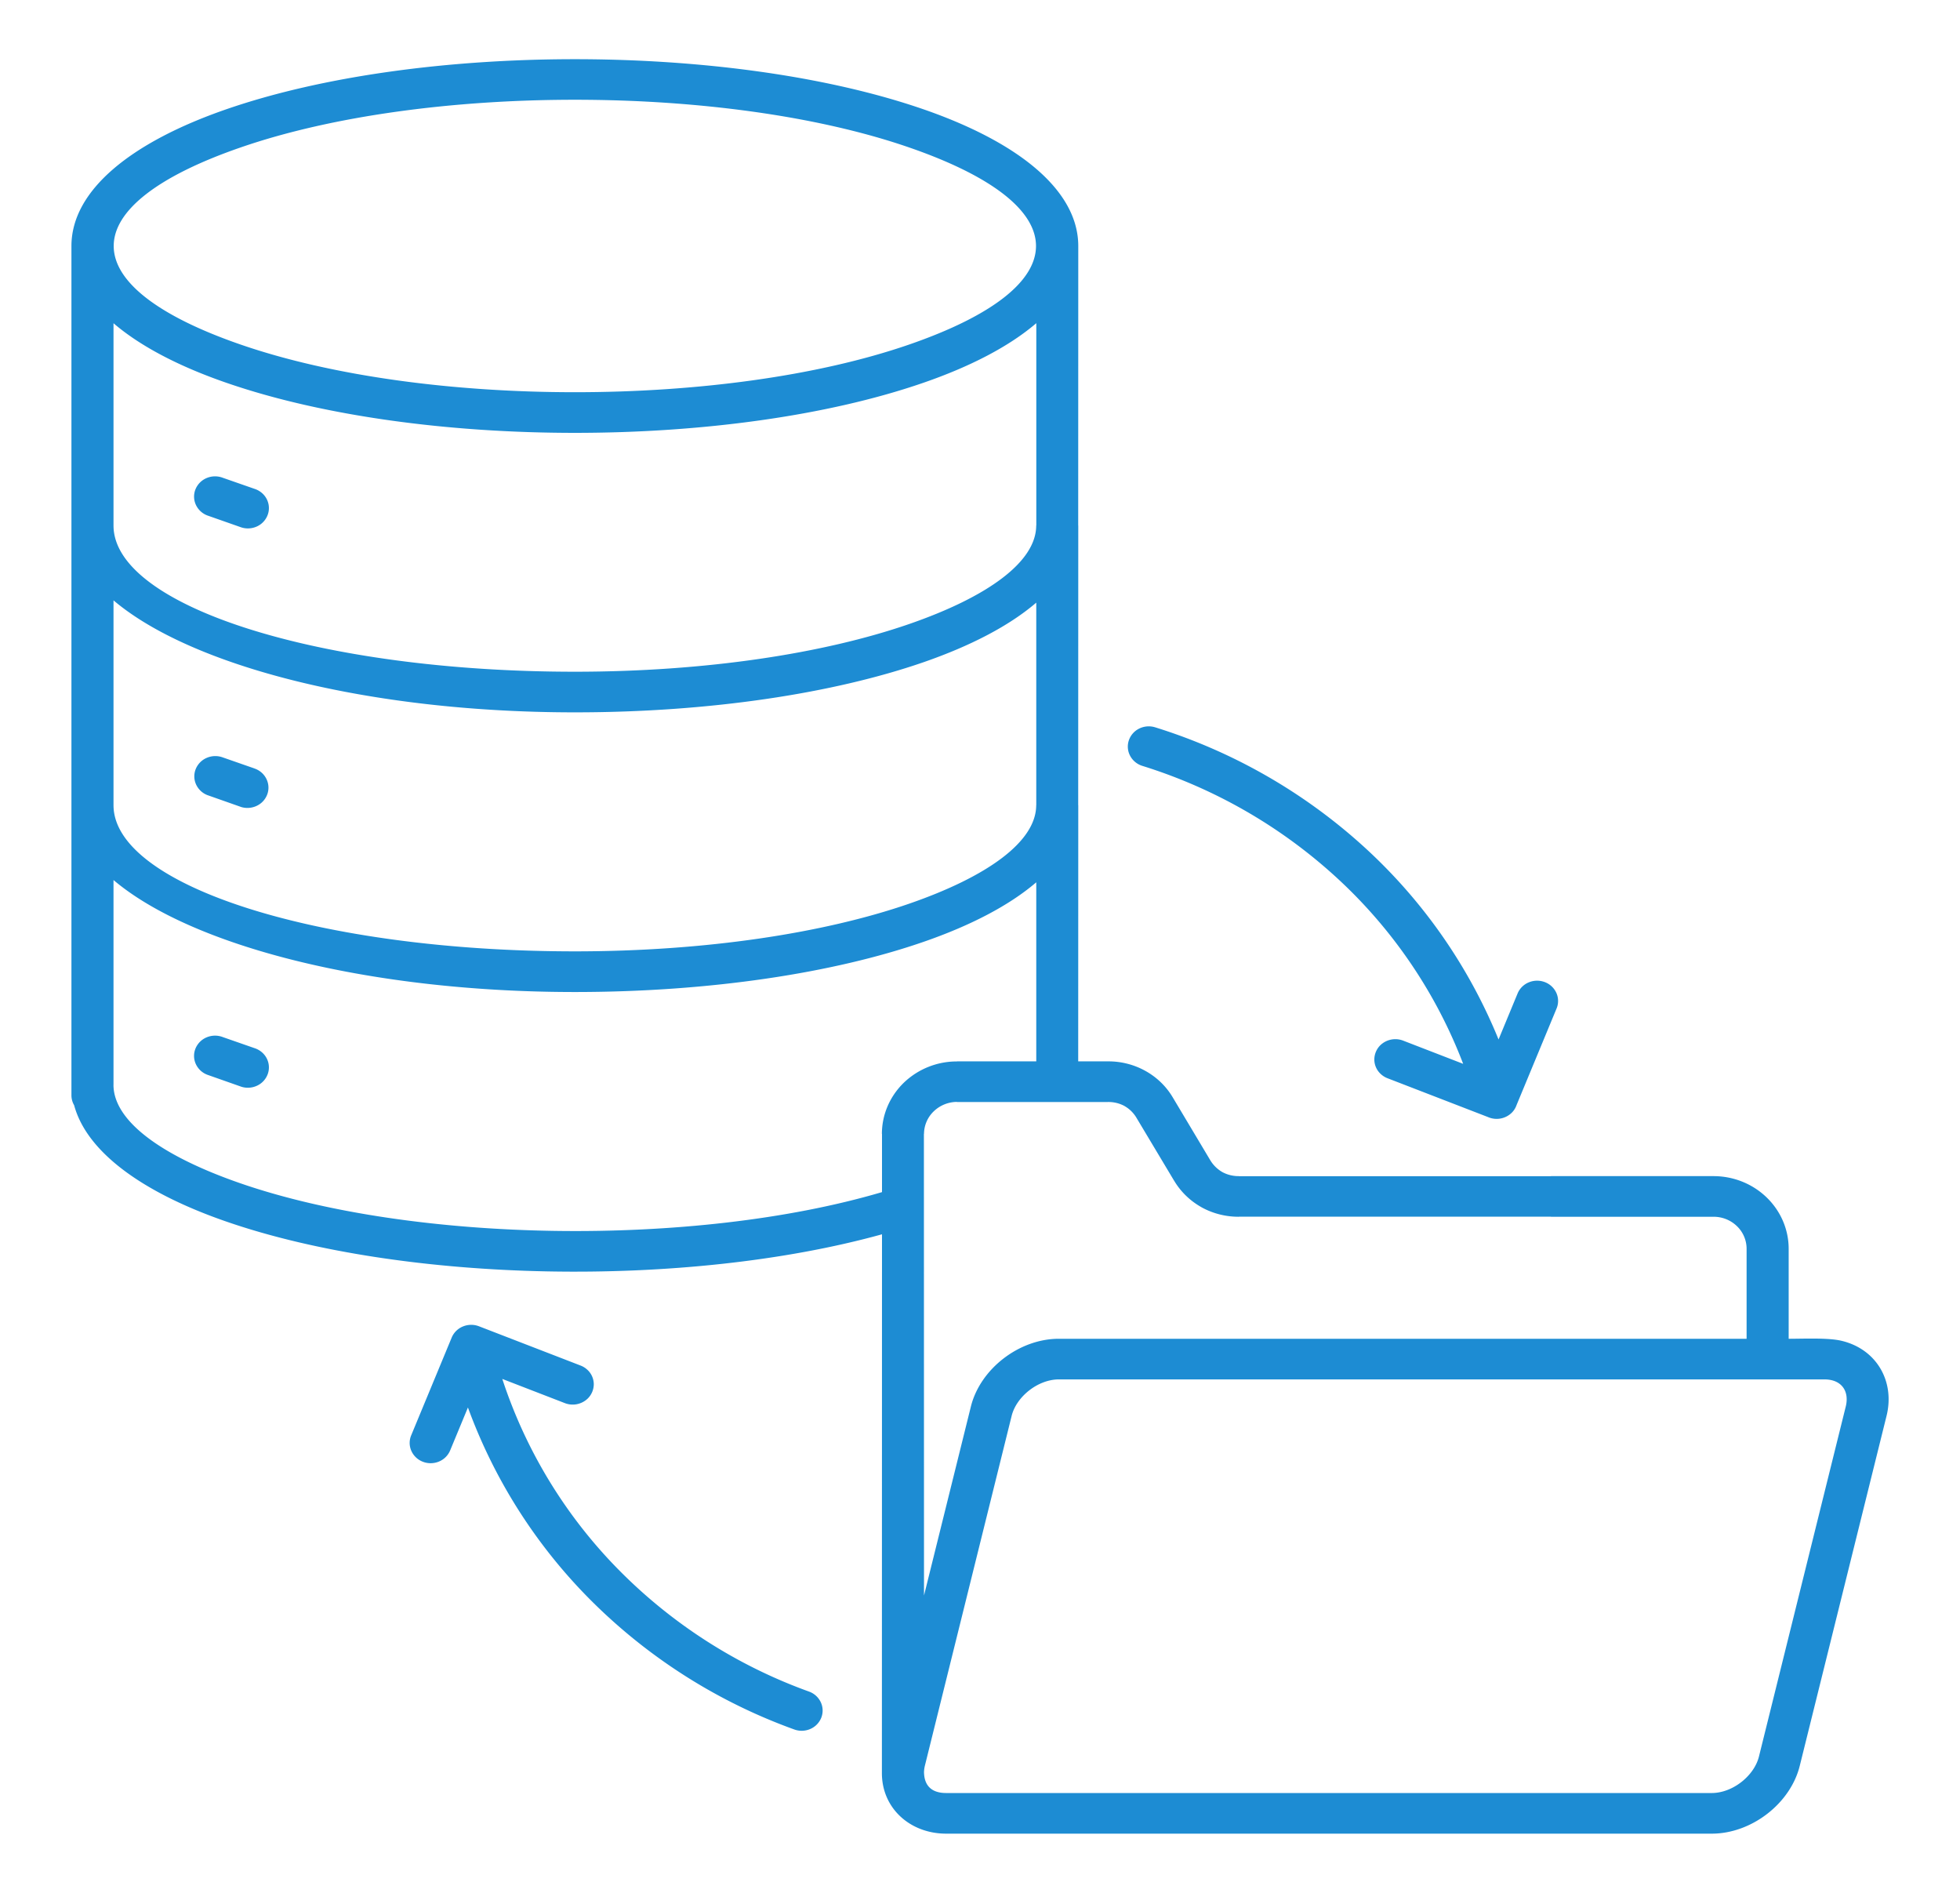
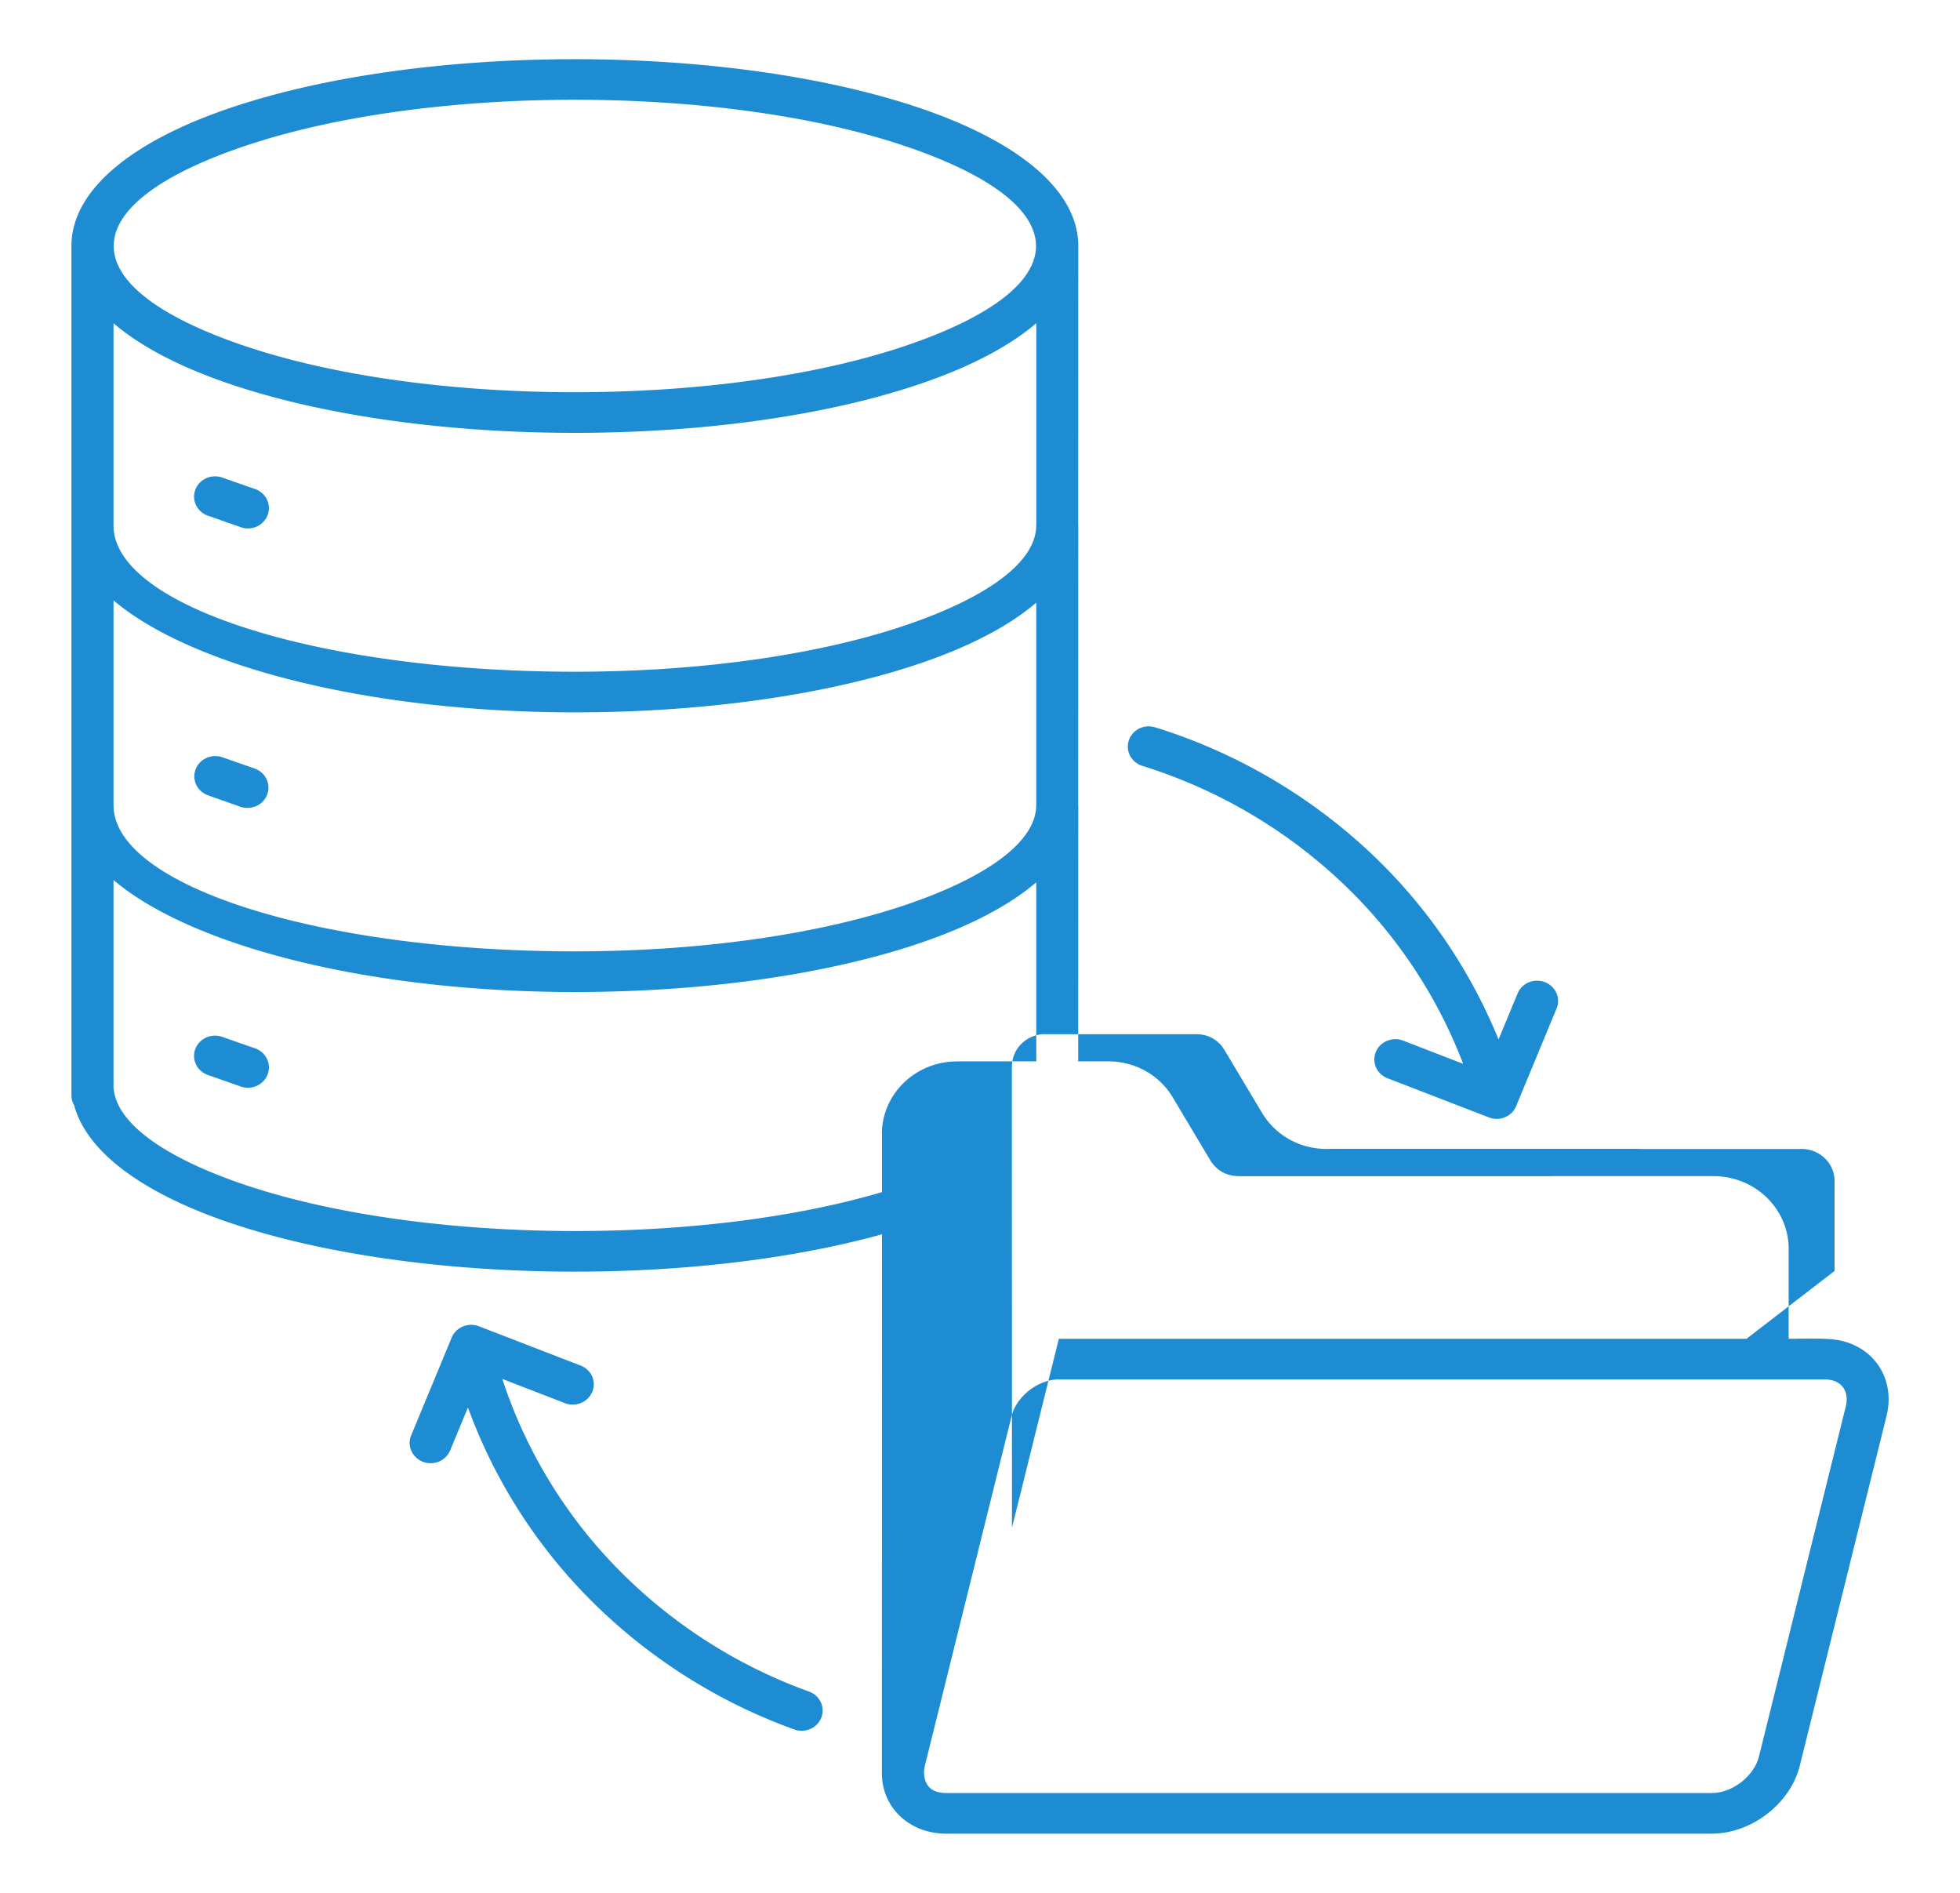
<svg xmlns="http://www.w3.org/2000/svg" width="58" height="56" fill="none">
-   <path fill-rule="evenodd" clip-rule="evenodd" d="M27.343 52.41c0 .416.221.637.656.637h22.654c.617 0 1.256-.506 1.398-1.081l2.568-10.352c.111-.448-.115-.804-.632-.804H31.334c-.616 0-1.256.506-1.398 1.081l-2.568 10.352a.879.879 0 0 0-.024.167Zm24.34-12.802h-20.35c-1.177 0-2.327.893-2.603 2.006l-1.387 5.59-.003-13.658h.003a.933.933 0 0 1 .287-.666 1 1 0 0 1 .689-.28v.003h4.466c.172-.003.342.038.492.119v.001a.96.96 0 0 1 .356.352l1.107 1.85h.001c.193.327.472.599.808.788v.001c.338.188.723.286 1.113.284v-.003h9.235v.003h4.811c.26 0 .507.1.69.277a.929.929 0 0 1 .287.666v2.667h-.001ZM26.896 4.36c-5.44-1.878-14.33-1.878-19.769 0-5.016 1.731-5.016 4.105 0 5.836 5.44 1.877 14.33 1.877 19.769 0 5.015-1.731 5.015-4.105 0-5.836ZM7.53 14.462c.157.05.287.158.361.3a.582.582 0 0 1 .035.458.608.608 0 0 1-.31.349.643.643 0 0 1-.475.034l-1.008-.354a.612.612 0 0 1-.34-.321.58.58 0 0 1-.005-.46.61.61 0 0 1 .332-.327.641.641 0 0 1 .475-.005l.935.326Zm0 8.274c.153.052.279.16.35.302.072.14.084.303.033.452a.607.607 0 0 1-.304.345.642.642 0 0 1-.468.042l-1.008-.355a.61.61 0 0 1-.334-.321.58.58 0 0 1-.004-.456.61.61 0 0 1 .328-.326.642.642 0 0 1 .472-.01l.935.326Zm0 8.273c.157.05.287.158.361.3a.582.582 0 0 1 .035.459.607.607 0 0 1-.31.348.642.642 0 0 1-.475.035l-1.008-.355a.611.611 0 0 1-.34-.32.58.58 0 0 1-.006-.46.61.61 0 0 1 .333-.328.641.641 0 0 1 .475-.005l.935.326Zm23.135-15.462h-.002c0 1.078-1.44 2.114-3.768 2.918-2.52.87-6.014 1.408-9.884 1.408-7.54 0-13.652-1.937-13.652-4.326V9.563c.793.68 1.937 1.278 3.35 1.765 5.709 1.971 14.895 1.971 20.605 0 1.413-.487 2.558-1.086 3.352-1.767v5.986Zm0 8.274v-5.992c-.793.681-1.938 1.28-3.351 1.768-2.646.913-6.29 1.478-10.303 1.478-6.105 0-11.35-1.363-13.652-3.313v6.059c0 2.389 6.112 4.325 13.652 4.325 3.87 0 7.364-.538 9.884-1.407 2.328-.804 3.768-1.84 3.768-2.918h.002ZM26.1 36.517c-5.807 1.607-14.128 1.444-19.392-.373-2.485-.857-4.14-2.058-4.514-3.445a.582.582 0 0 1-.08-.296V7.279c0-1.645 1.761-3.072 4.594-4.05 5.71-1.97 14.896-1.97 20.606 0 2.838.98 4.594 2.407 4.594 4.05l-.002 8.268h.002l-.002 8.274h.002l-.002 7.58h.88c.39-.003.774.095 1.112.284.338.188.617.46.81.788l1.107 1.854a.998.998 0 0 0 .356.349c.15.081.319.122.49.12v.002h9.236v-.002h4.81c.59 0 1.154.227 1.57.629.417.402.652.947.653 1.516v2.667c.437 0 1.159-.034 1.552.057 1.05.243 1.598 1.204 1.344 2.226l-2.568 10.352c-.276 1.113-1.425 2.006-2.604 2.006H27.999c-1.063 0-1.902-.747-1.902-1.79l.003-15.942ZM3.358 32.096c.002 1.078 1.441 2.113 3.768 2.916 5.091 1.758 13.397 1.901 18.974.257v-1.723h-.003c0-.569.235-1.114.651-1.516a2.262 2.262 0 0 1 1.57-.627v-.002h2.347v-5.298c-.793.68-1.938 1.28-3.351 1.767-2.646.914-6.29 1.479-10.303 1.479-6.105 0-11.35-1.363-13.652-3.313v6.06Zm41.554-2.713-.567 1.37a15.726 15.726 0 0 0-4.005-5.72 16.434 16.434 0 0 0-6.156-3.515.641.641 0 0 0-.473.037.605.605 0 0 0-.307.35.58.58 0 0 0 .039.457.615.615 0 0 0 .362.297 15.17 15.17 0 0 1 5.798 3.352 14.5 14.5 0 0 1 3.695 5.463l-1.777-.687a.64.64 0 0 0-.675.137.597.597 0 0 0-.177.426.583.583 0 0 0 .187.422.624.624 0 0 0 .203.128l2.97 1.147a.64.64 0 0 0 .717-.137.594.594 0 0 0 .131-.214l1.188-2.867a.58.58 0 0 0-.01-.455.612.612 0 0 0-.338-.317.641.641 0 0 0-.472.004.61.61 0 0 0-.333.322ZM13.32 42.913l.527-1.272a15.667 15.667 0 0 0 3.734 5.8 16.37 16.37 0 0 0 5.926 3.727.64.64 0 0 0 .474-.017.607.607 0 0 0 .323-.335.58.58 0 0 0-.017-.458.613.613 0 0 0-.348-.313 15.107 15.107 0 0 1-5.642-3.613 14.439 14.439 0 0 1-3.433-5.636l1.847.714a.641.641 0 0 0 .68-.133.598.598 0 0 0 .18-.43.584.584 0 0 0-.192-.424.624.624 0 0 0-.206-.126l-3-1.159a.641.641 0 0 0-.474.006.61.61 0 0 0-.332.327l-1.2 2.896a.58.58 0 0 0 .006.458.611.611 0 0 0 .34.321c.153.06.324.057.475-.005a.61.61 0 0 0 .332-.328Z" fill="#1D8CD3" />
+   <path fill-rule="evenodd" clip-rule="evenodd" d="M27.343 52.41c0 .416.221.637.656.637h22.654c.617 0 1.256-.506 1.398-1.081l2.568-10.352c.111-.448-.115-.804-.632-.804H31.334c-.616 0-1.256.506-1.398 1.081l-2.568 10.352a.879.879 0 0 0-.024.167Zm24.34-12.802h-20.35l-1.387 5.59-.003-13.658h.003a.933.933 0 0 1 .287-.666 1 1 0 0 1 .689-.28v.003h4.466c.172-.003.342.038.492.119v.001a.96.96 0 0 1 .356.352l1.107 1.85h.001c.193.327.472.599.808.788v.001c.338.188.723.286 1.113.284v-.003h9.235v.003h4.811c.26 0 .507.1.69.277a.929.929 0 0 1 .287.666v2.667h-.001ZM26.896 4.36c-5.44-1.878-14.33-1.878-19.769 0-5.016 1.731-5.016 4.105 0 5.836 5.44 1.877 14.33 1.877 19.769 0 5.015-1.731 5.015-4.105 0-5.836ZM7.53 14.462c.157.05.287.158.361.3a.582.582 0 0 1 .035.458.608.608 0 0 1-.31.349.643.643 0 0 1-.475.034l-1.008-.354a.612.612 0 0 1-.34-.321.58.58 0 0 1-.005-.46.61.61 0 0 1 .332-.327.641.641 0 0 1 .475-.005l.935.326Zm0 8.274c.153.052.279.16.35.302.072.14.084.303.033.452a.607.607 0 0 1-.304.345.642.642 0 0 1-.468.042l-1.008-.355a.61.61 0 0 1-.334-.321.58.58 0 0 1-.004-.456.61.61 0 0 1 .328-.326.642.642 0 0 1 .472-.01l.935.326Zm0 8.273c.157.05.287.158.361.3a.582.582 0 0 1 .035.459.607.607 0 0 1-.31.348.642.642 0 0 1-.475.035l-1.008-.355a.611.611 0 0 1-.34-.32.58.58 0 0 1-.006-.46.61.61 0 0 1 .333-.328.641.641 0 0 1 .475-.005l.935.326Zm23.135-15.462h-.002c0 1.078-1.44 2.114-3.768 2.918-2.52.87-6.014 1.408-9.884 1.408-7.54 0-13.652-1.937-13.652-4.326V9.563c.793.68 1.937 1.278 3.35 1.765 5.709 1.971 14.895 1.971 20.605 0 1.413-.487 2.558-1.086 3.352-1.767v5.986Zm0 8.274v-5.992c-.793.681-1.938 1.28-3.351 1.768-2.646.913-6.29 1.478-10.303 1.478-6.105 0-11.35-1.363-13.652-3.313v6.059c0 2.389 6.112 4.325 13.652 4.325 3.87 0 7.364-.538 9.884-1.407 2.328-.804 3.768-1.84 3.768-2.918h.002ZM26.1 36.517c-5.807 1.607-14.128 1.444-19.392-.373-2.485-.857-4.14-2.058-4.514-3.445a.582.582 0 0 1-.08-.296V7.279c0-1.645 1.761-3.072 4.594-4.05 5.71-1.97 14.896-1.97 20.606 0 2.838.98 4.594 2.407 4.594 4.05l-.002 8.268h.002l-.002 8.274h.002l-.002 7.58h.88c.39-.003.774.095 1.112.284.338.188.617.46.81.788l1.107 1.854a.998.998 0 0 0 .356.349c.15.081.319.122.49.12v.002h9.236v-.002h4.81c.59 0 1.154.227 1.57.629.417.402.652.947.653 1.516v2.667c.437 0 1.159-.034 1.552.057 1.05.243 1.598 1.204 1.344 2.226l-2.568 10.352c-.276 1.113-1.425 2.006-2.604 2.006H27.999c-1.063 0-1.902-.747-1.902-1.79l.003-15.942ZM3.358 32.096c.002 1.078 1.441 2.113 3.768 2.916 5.091 1.758 13.397 1.901 18.974.257v-1.723h-.003c0-.569.235-1.114.651-1.516a2.262 2.262 0 0 1 1.57-.627v-.002h2.347v-5.298c-.793.68-1.938 1.28-3.351 1.767-2.646.914-6.29 1.479-10.303 1.479-6.105 0-11.35-1.363-13.652-3.313v6.06Zm41.554-2.713-.567 1.37a15.726 15.726 0 0 0-4.005-5.72 16.434 16.434 0 0 0-6.156-3.515.641.641 0 0 0-.473.037.605.605 0 0 0-.307.35.58.58 0 0 0 .039.457.615.615 0 0 0 .362.297 15.17 15.17 0 0 1 5.798 3.352 14.5 14.5 0 0 1 3.695 5.463l-1.777-.687a.64.64 0 0 0-.675.137.597.597 0 0 0-.177.426.583.583 0 0 0 .187.422.624.624 0 0 0 .203.128l2.97 1.147a.64.64 0 0 0 .717-.137.594.594 0 0 0 .131-.214l1.188-2.867a.58.58 0 0 0-.01-.455.612.612 0 0 0-.338-.317.641.641 0 0 0-.472.004.61.61 0 0 0-.333.322ZM13.32 42.913l.527-1.272a15.667 15.667 0 0 0 3.734 5.8 16.37 16.37 0 0 0 5.926 3.727.64.64 0 0 0 .474-.017.607.607 0 0 0 .323-.335.58.58 0 0 0-.017-.458.613.613 0 0 0-.348-.313 15.107 15.107 0 0 1-5.642-3.613 14.439 14.439 0 0 1-3.433-5.636l1.847.714a.641.641 0 0 0 .68-.133.598.598 0 0 0 .18-.43.584.584 0 0 0-.192-.424.624.624 0 0 0-.206-.126l-3-1.159a.641.641 0 0 0-.474.006.61.61 0 0 0-.332.327l-1.2 2.896a.58.58 0 0 0 .006.458.611.611 0 0 0 .34.321c.153.06.324.057.475-.005a.61.61 0 0 0 .332-.328Z" fill="#1D8CD3" />
</svg>